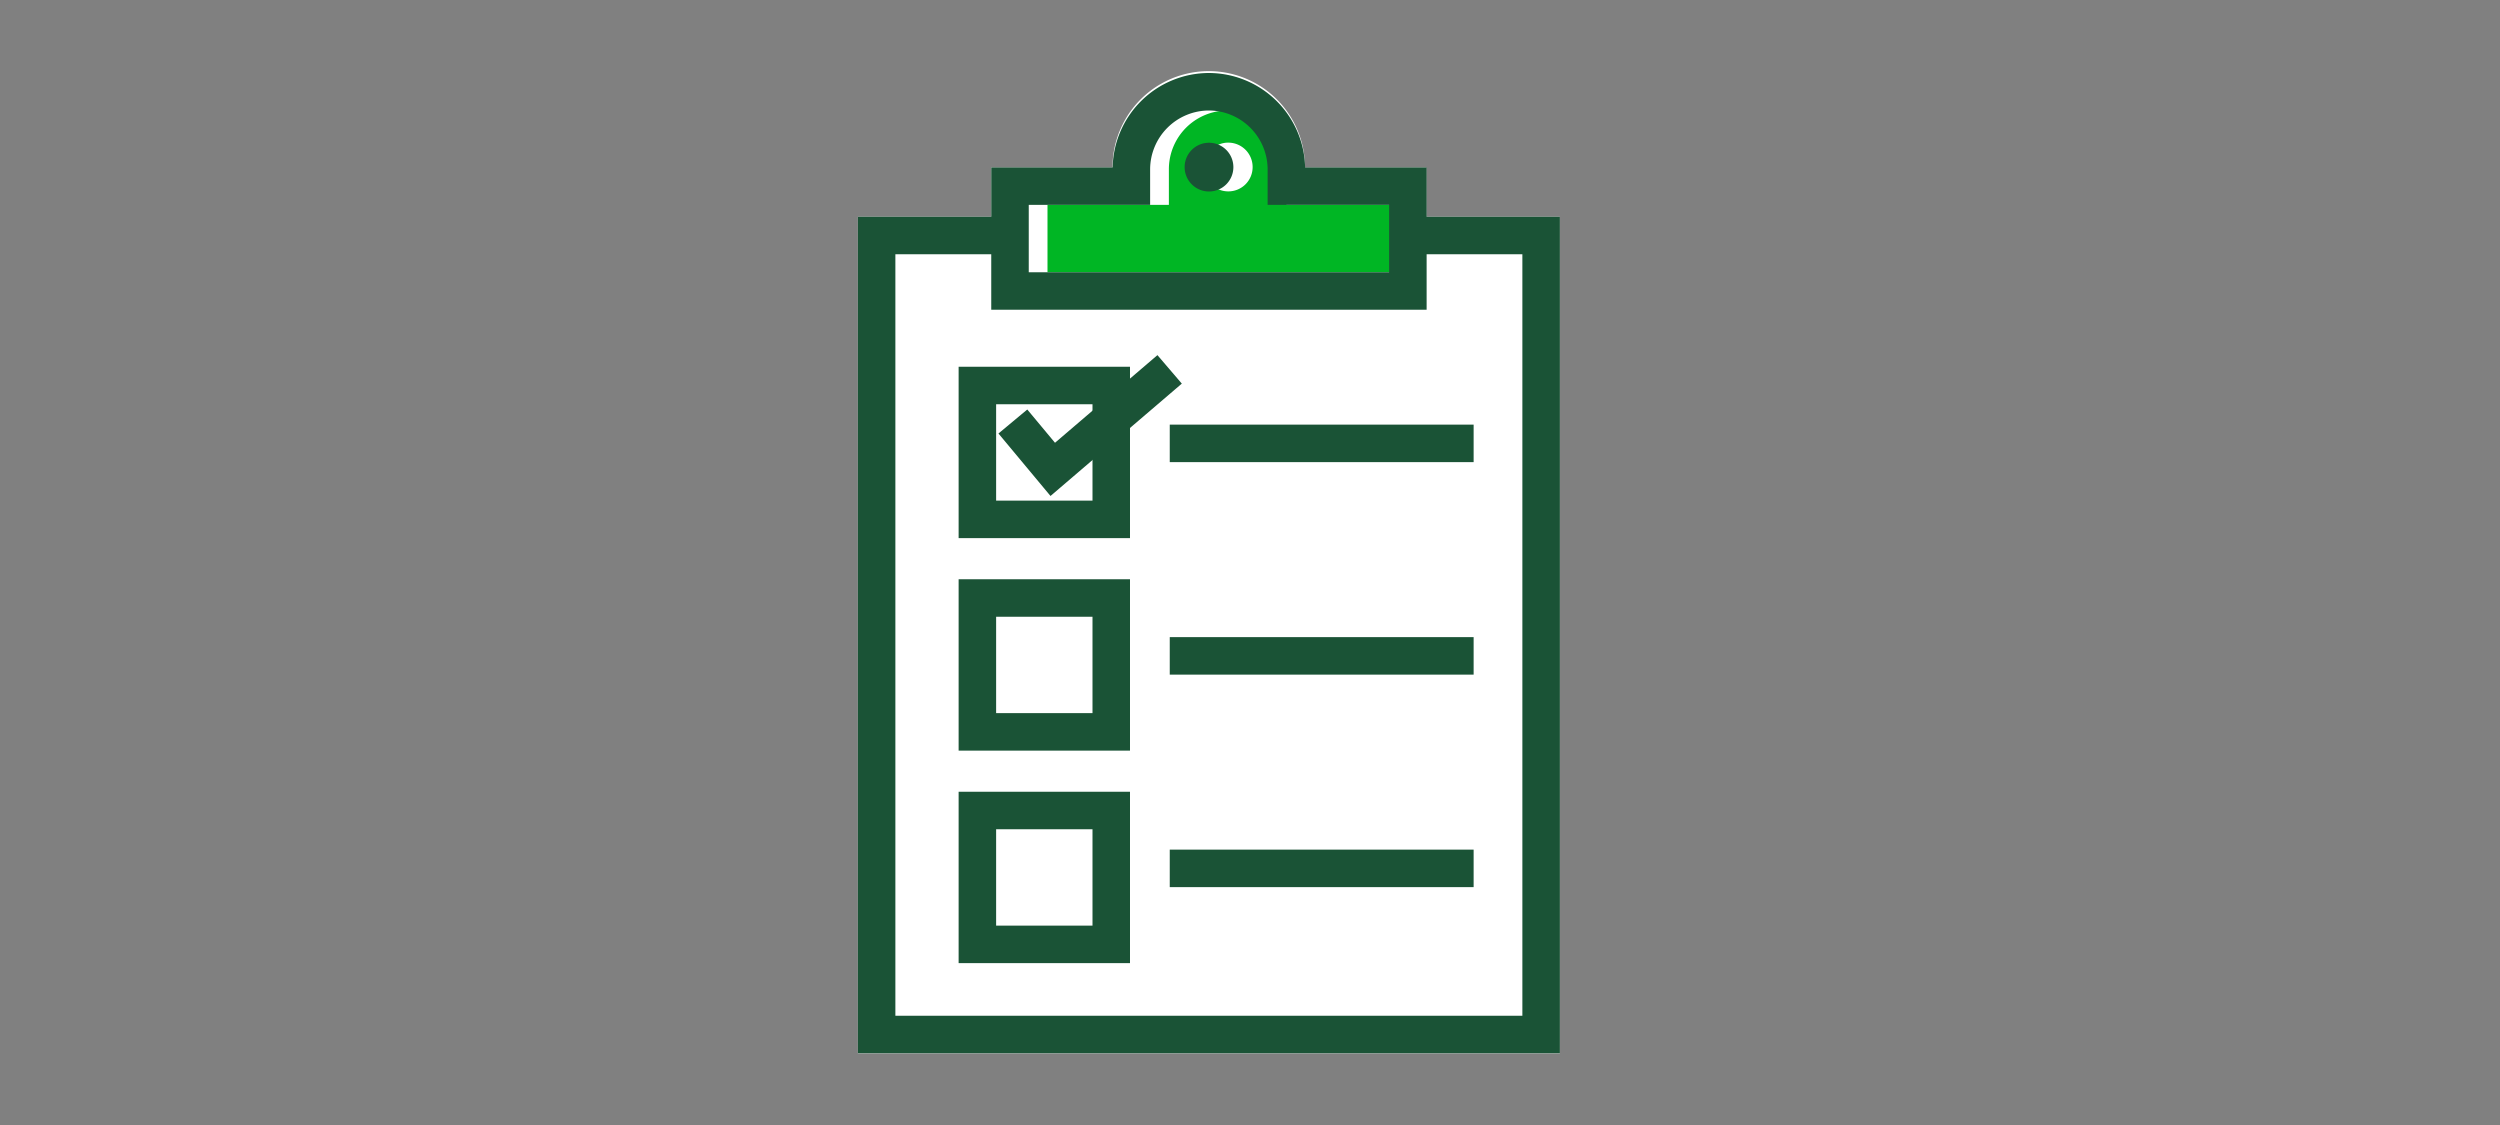
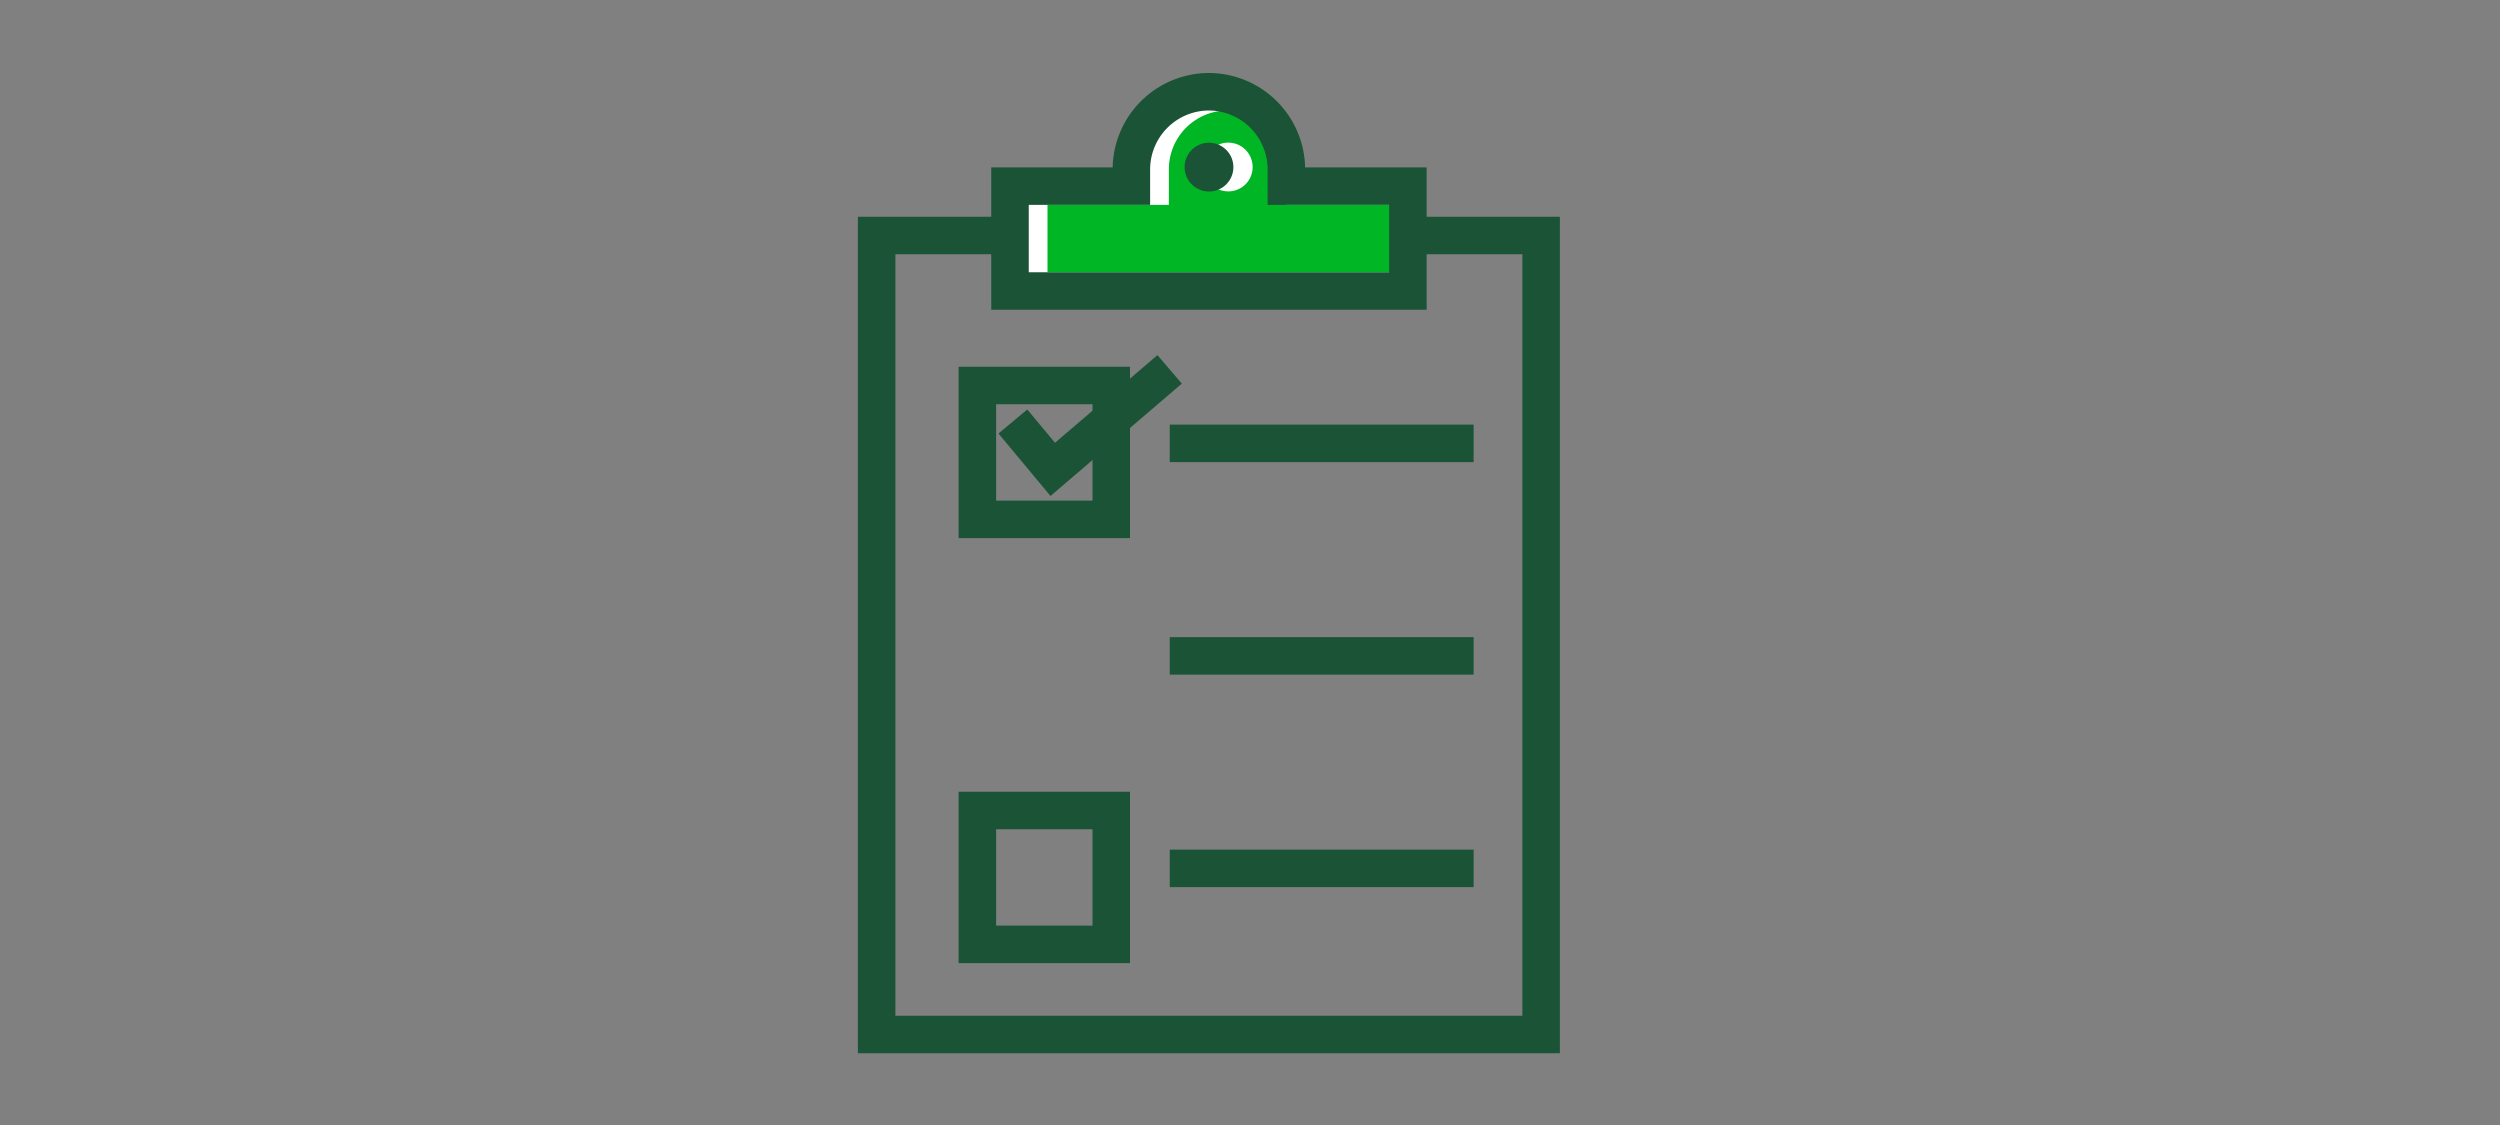
<svg xmlns="http://www.w3.org/2000/svg" viewBox="0 0 200 90">
  <rect x="0" y="0" width="200" height="90" fill="#808080" stroke="none" />
  <defs>
    <style>.cls-1{fill:#fff;}.cls-2,.cls-5{fill:none;stroke:#1a5336;stroke-miterlimit:10;stroke-width:3px;}.cls-3{fill:#00b624;}.cls-4{fill:#1a5336;}.cls-5{stroke-linecap:square;}</style>
  </defs>
  <title>checklist_smp_200x90</title>
  <g id="FLT_ART_WORKS" data-name="FLT ART WORKS">
-     <path class="cls-1" d="M124.79,17.34V84.27H68.63V17.34H79.29V13.39H89a7.7,7.7,0,0,1,15.4,0h9.71v3.95Z" />
    <rect class="cls-2" x="70.13" y="18.84" width="53.16" height="63.92" />
    <path class="cls-1" d="M102.91,14.89V13.54a6.22,6.22,0,0,0-6.2-6.2h0a6.22,6.22,0,0,0-6.2,6.2v1.35H80.8v8.39h31.83V14.89Z" />
    <path class="cls-3" d="M102.91,16.39V13.54a4.7,4.7,0,0,0-9.4,0v2.85H83.8v5.39h28.83V16.39Zm-4.7-1.08a1.95,1.95,0,1,1,2-1.94A1.94,1.94,0,0,1,98.21,15.31Z" />
    <path class="cls-4" d="M96.71,11.42a1.95,1.95,0,1,1-1.94,1.95A1.95,1.95,0,0,1,96.71,11.42Z" />
    <path class="cls-2" d="M102.91,14.89V13.54a6.22,6.22,0,0,0-6.2-6.2h0a6.22,6.22,0,0,0-6.2,6.2v1.35H80.8v8.39h31.83V14.89Z" />
    <path class="cls-4" d="M87.4,32.34v7.71H79.69V32.34H87.4m3-3H76.69V43.05H90.4V29.34Z" />
-     <path class="cls-4" d="M87.4,49.34v7.71H79.69V49.34H87.4m3-3H76.69V60.05H90.4V46.34Z" />
    <path class="cls-4" d="M87.4,66.34v7.71H79.69V66.34H87.4m3-3H76.69V77.05H90.4V63.34Z" />
    <line class="cls-5" x1="95.08" y1="35.47" x2="116.39" y2="35.47" />
    <line class="cls-5" x1="95.08" y1="52.47" x2="116.39" y2="52.47" />
    <line class="cls-5" x1="95.08" y1="69.47" x2="116.39" y2="69.47" />
    <polyline class="cls-2" points="81.03 33.72 84.22 37.55 93.57 29.55" />
  </g>
</svg>